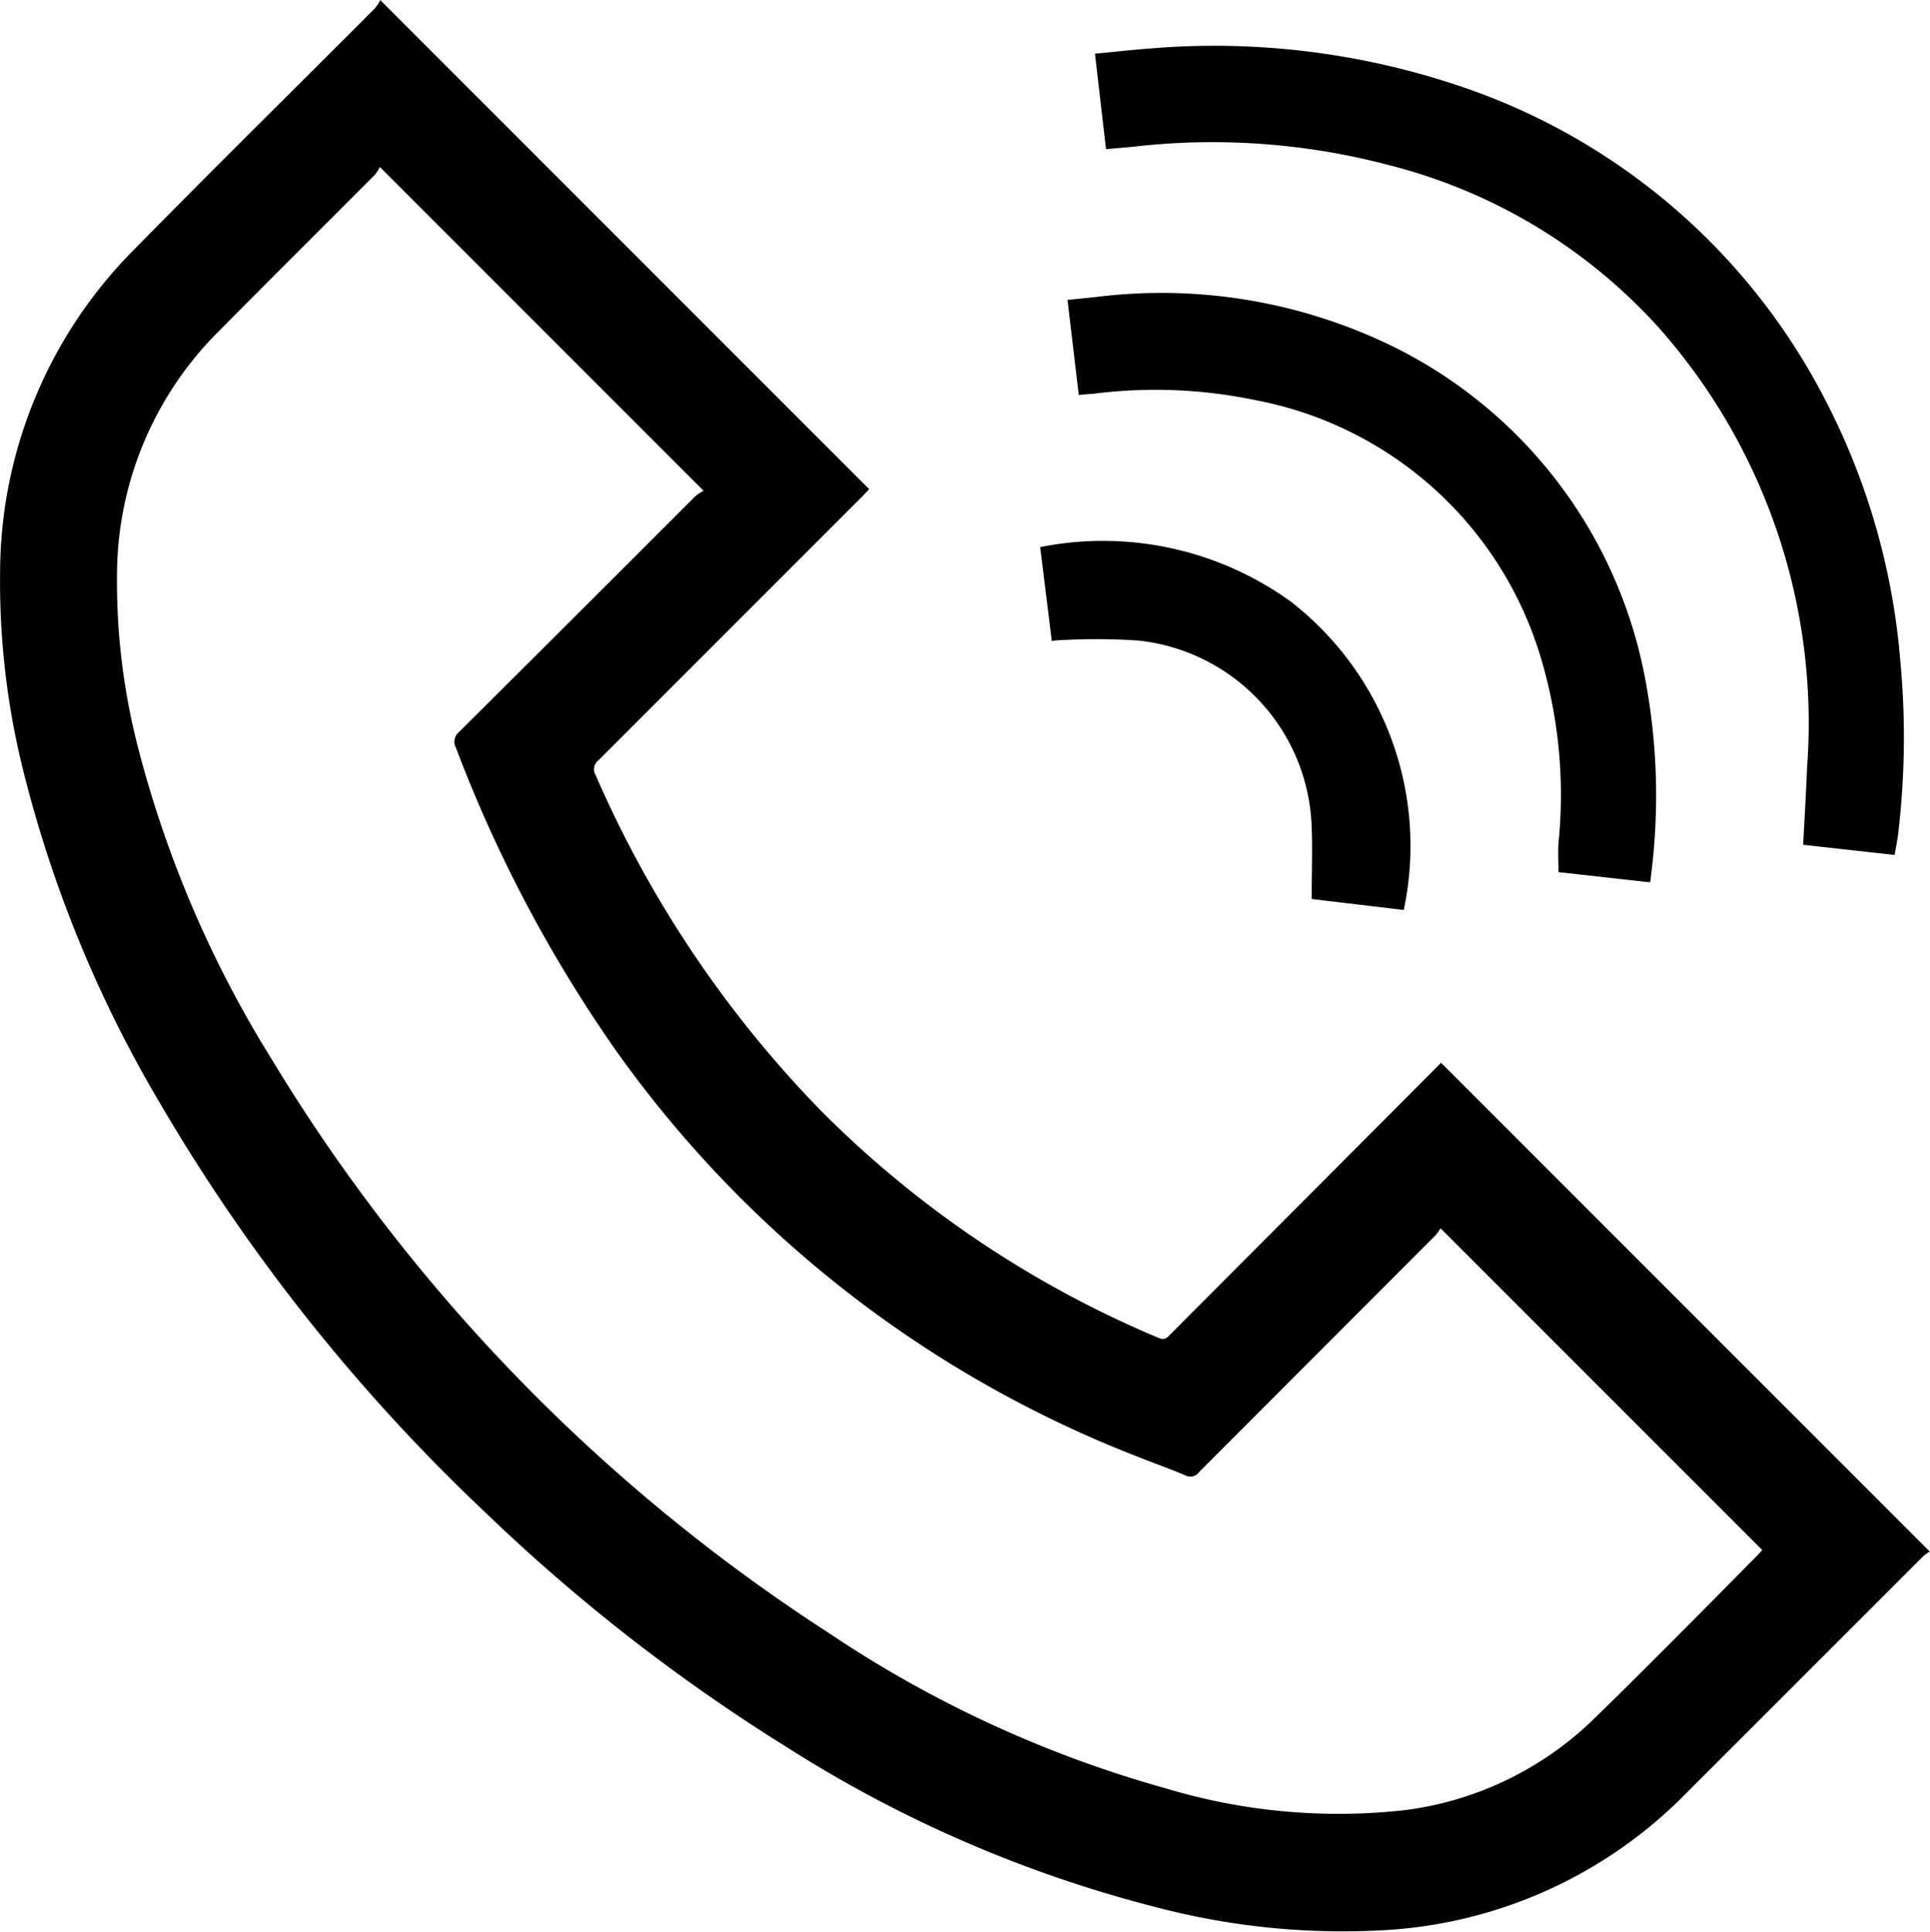
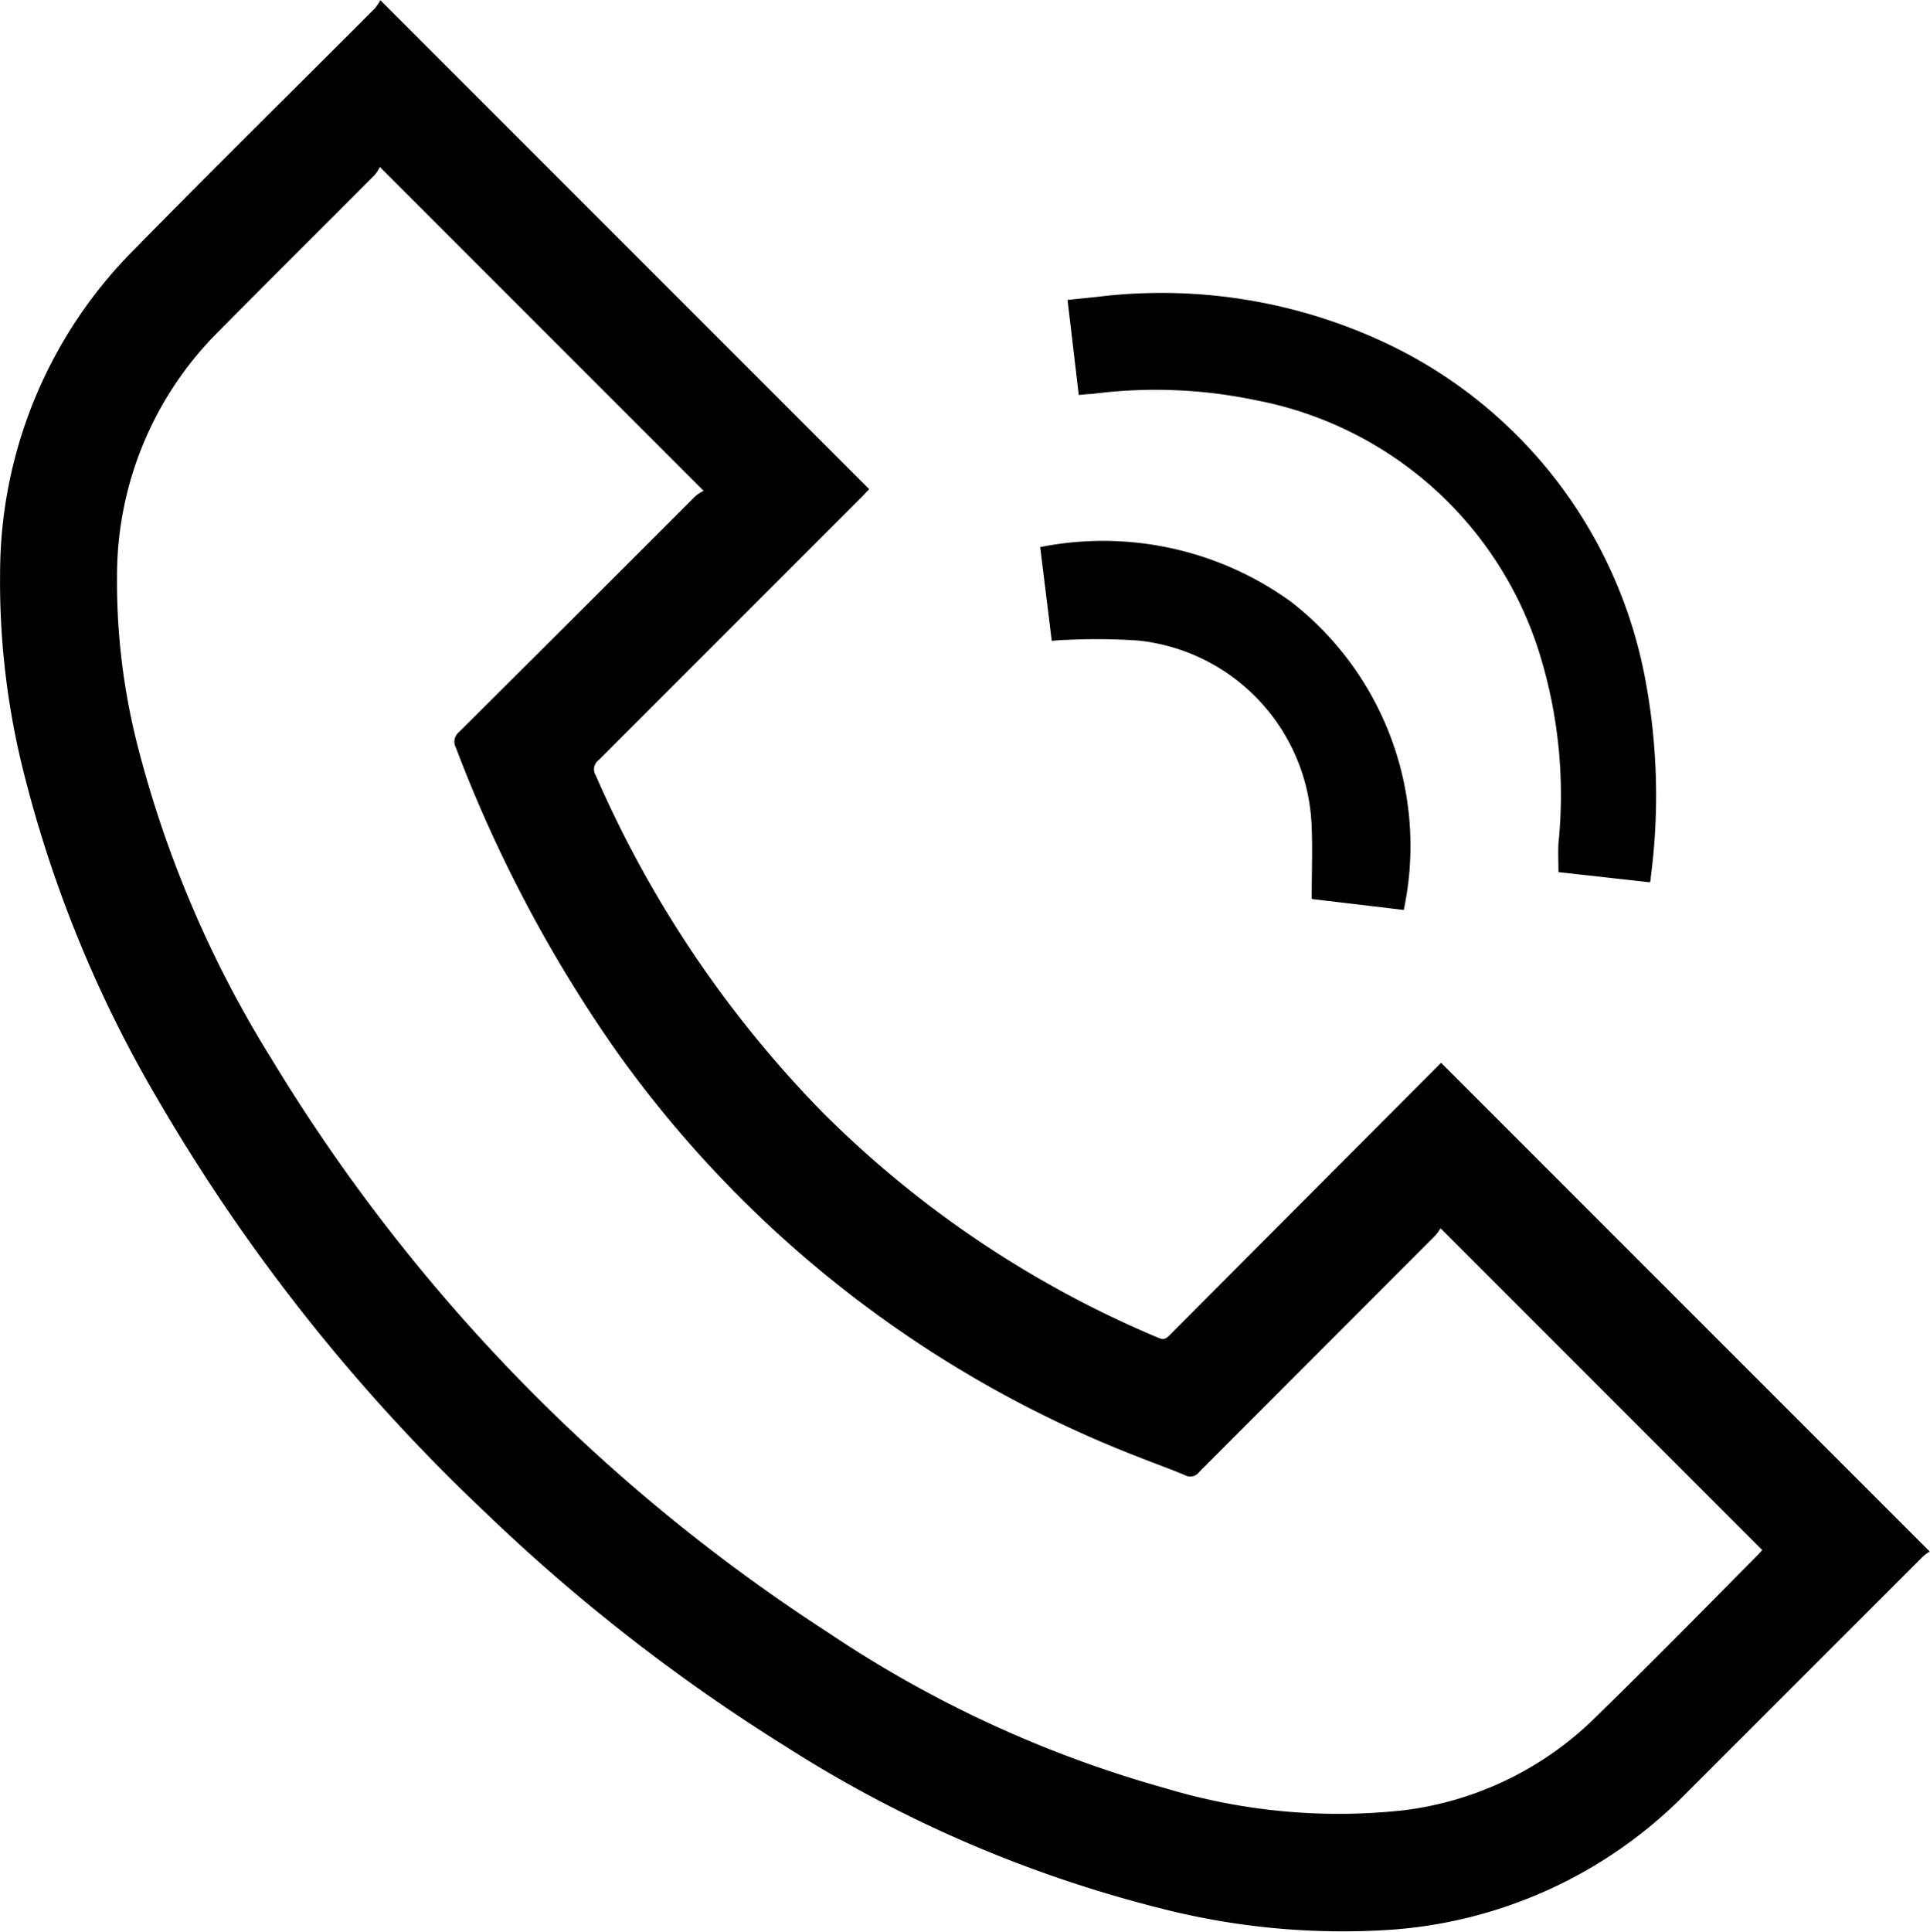
<svg xmlns="http://www.w3.org/2000/svg" width="18.987" height="19">
  <path d="m3.741.001 4.81 4.81-.063.067-2.6 2.6a.111.111 0 0 0-.027.148 11.019 11.019 0 0 0 2.222 3.305 10.3 10.3 0 0 0 3.318 2.229c.06.025.083-.006.115-.038l2.047-2.053.614-.616 4.807 4.807a.546.546 0 0 0-.065.048l-2.334 2.333a4.513 4.513 0 0 1-2.9 1.339 7.21 7.21 0 0 1-2.293-.217 12.521 12.521 0 0 1-3.665-1.587 17.965 17.965 0 0 1-2.952-2.3 18.1 18.1 0 0 1-3.212-4.044A12.17 12.17 0 0 1 .248 7.656a7.676 7.676 0 0 1-.247-2.024A4.513 4.513 0 0 1 1.32 2.454c.785-.8 1.579-1.581 2.368-2.372A.46.46 0 0 0 3.742 0Zm10.432 12.077a.471.471 0 0 1-.05.071l-2.326 2.329a.107.107 0 0 1-.14.031c-.151-.064-.306-.118-.458-.179a11.311 11.311 0 0 1-5.136-3.993 13.525 13.525 0 0 1-1.577-2.981.123.123 0 0 1 .03-.156Q5.68 6.042 6.84 4.881a.46.46 0 0 1 .082-.054L3.737 1.642a.421.421 0 0 1-.048.076c-.512.514-1.027 1.025-1.538 1.541a3.39 3.39 0 0 0-1 2.409 6.51 6.51 0 0 0 .211 1.7 10.967 10.967 0 0 0 1.301 3.034 17.531 17.531 0 0 0 5.49 5.659 11.47 11.47 0 0 0 3.317 1.529 5.892 5.892 0 0 0 2.34.215 3.252 3.252 0 0 0 1.872-.9c.54-.526 1.07-1.064 1.6-1.6.022-.022.041-.045.055-.059l-3.166-3.166Z" data-name="Path 3750" />
-   <path d="m10.88 1.46-.108-.932c.182-.017.354-.037.529-.05a7.554 7.554 0 0 1 3.031.359 6.293 6.293 0 0 1 3.639 3.124 6.752 6.752 0 0 1 .723 2.53 8.046 8.046 0 0 1-.019 1.7c-.008.071-.023.141-.036.218l-.9-.1c.014-.261.029-.513.039-.765a5.864 5.864 0 0 0-1.449-4.31 5.344 5.344 0 0 0-2.672-1.612 6.793 6.793 0 0 0-2.507-.179c-.086.009-.171.015-.269.024Z" data-name="Path 3751" />
-   <path d="m10.612 3.88-.11-.93.29-.03a5.183 5.183 0 0 1 2.936.5 4.584 4.584 0 0 1 2.456 3.251 6.18 6.18 0 0 1 .056 1.958c0 .014 0 .027-.008.049l-.9-.1c0-.1-.005-.192 0-.285a4.7 4.7 0 0 0-.179-1.842 3.634 3.634 0 0 0-2.8-2.515 4.815 4.815 0 0 0-1.613-.061c-.04 0-.08.006-.129.01Z" data-name="Path 3752" />
+   <path d="m10.612 3.88-.11-.93.29-.03a5.183 5.183 0 0 1 2.936.5 4.584 4.584 0 0 1 2.456 3.251 6.18 6.18 0 0 1 .056 1.958c0 .014 0 .027-.008.049l-.9-.1c0-.1-.005-.192 0-.285a4.7 4.7 0 0 0-.179-1.842 3.634 3.634 0 0 0-2.8-2.515 4.815 4.815 0 0 0-1.613-.061c-.04 0-.08.006-.129.01" data-name="Path 3752" />
  <path d="M12.904 8.837c0-.246.009-.476 0-.7A1.907 1.907 0 0 0 11.197 6.3a6.207 6.207 0 0 0-.714-.006c-.043 0-.085.005-.136.009l-.114-.922a3.155 3.155 0 0 1 2.468.538A3.041 3.041 0 0 1 13.81 8.95l-.9-.107Z" data-name="Path 3753" />
</svg>